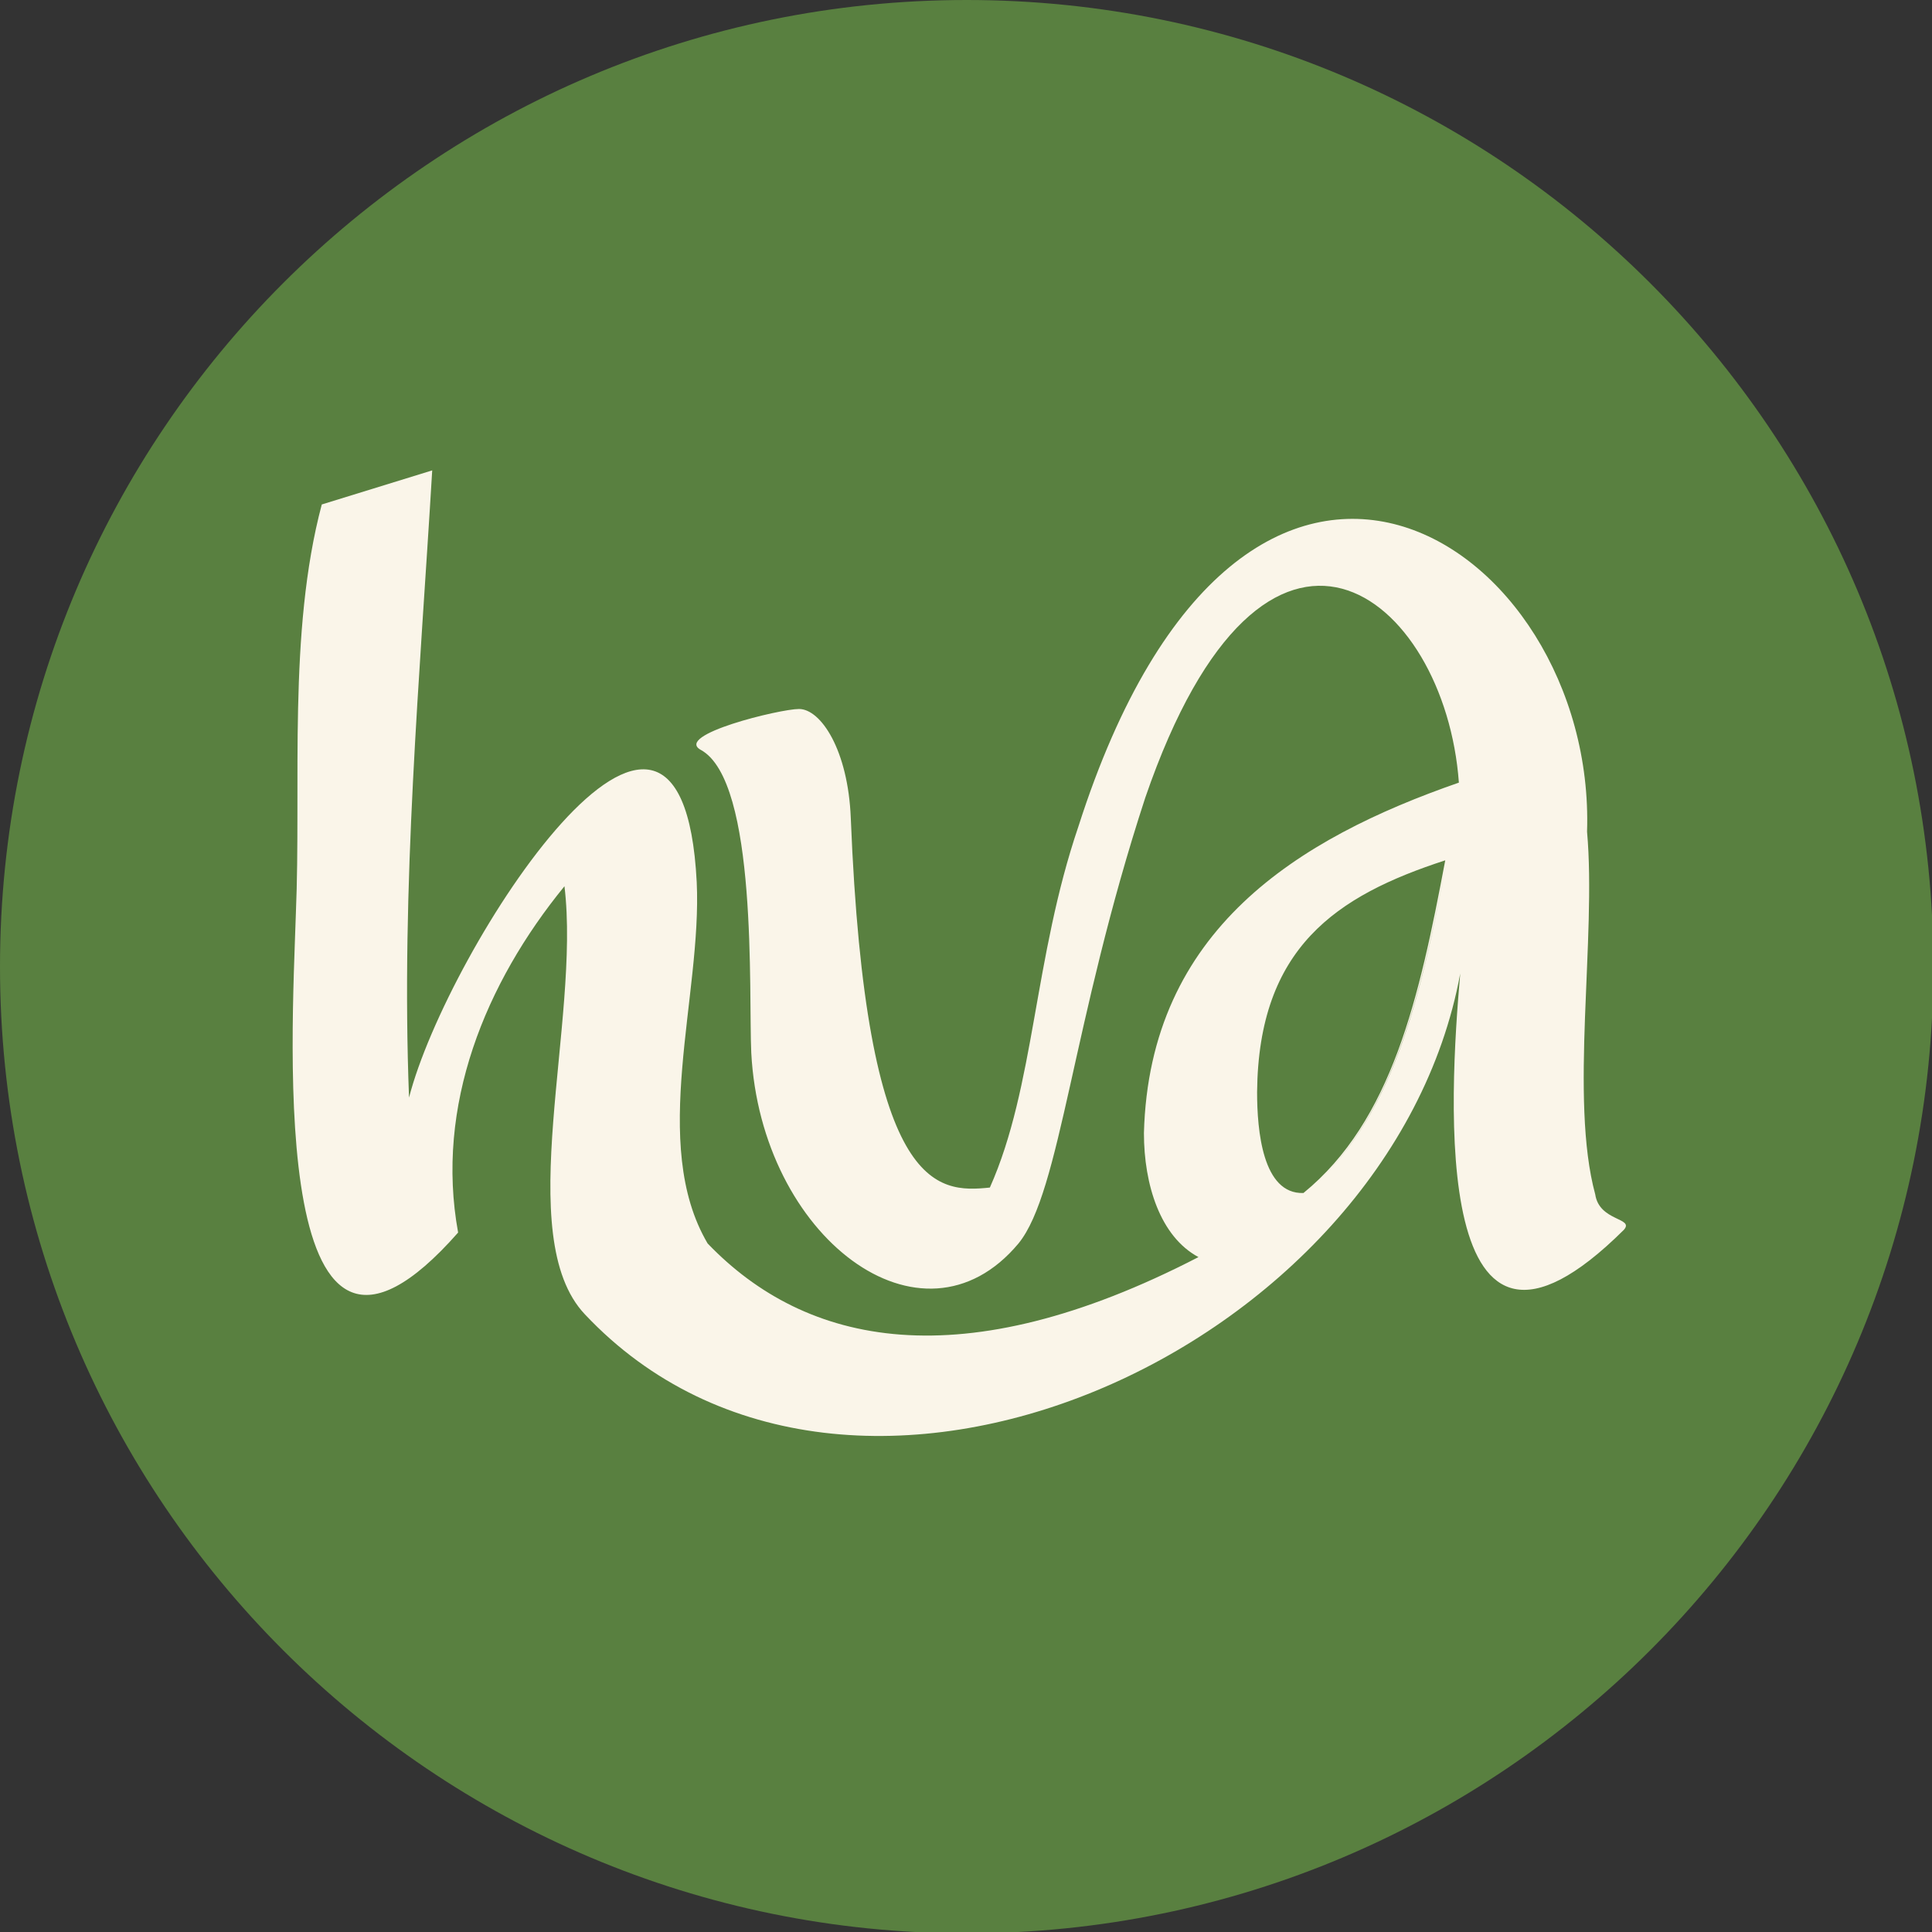
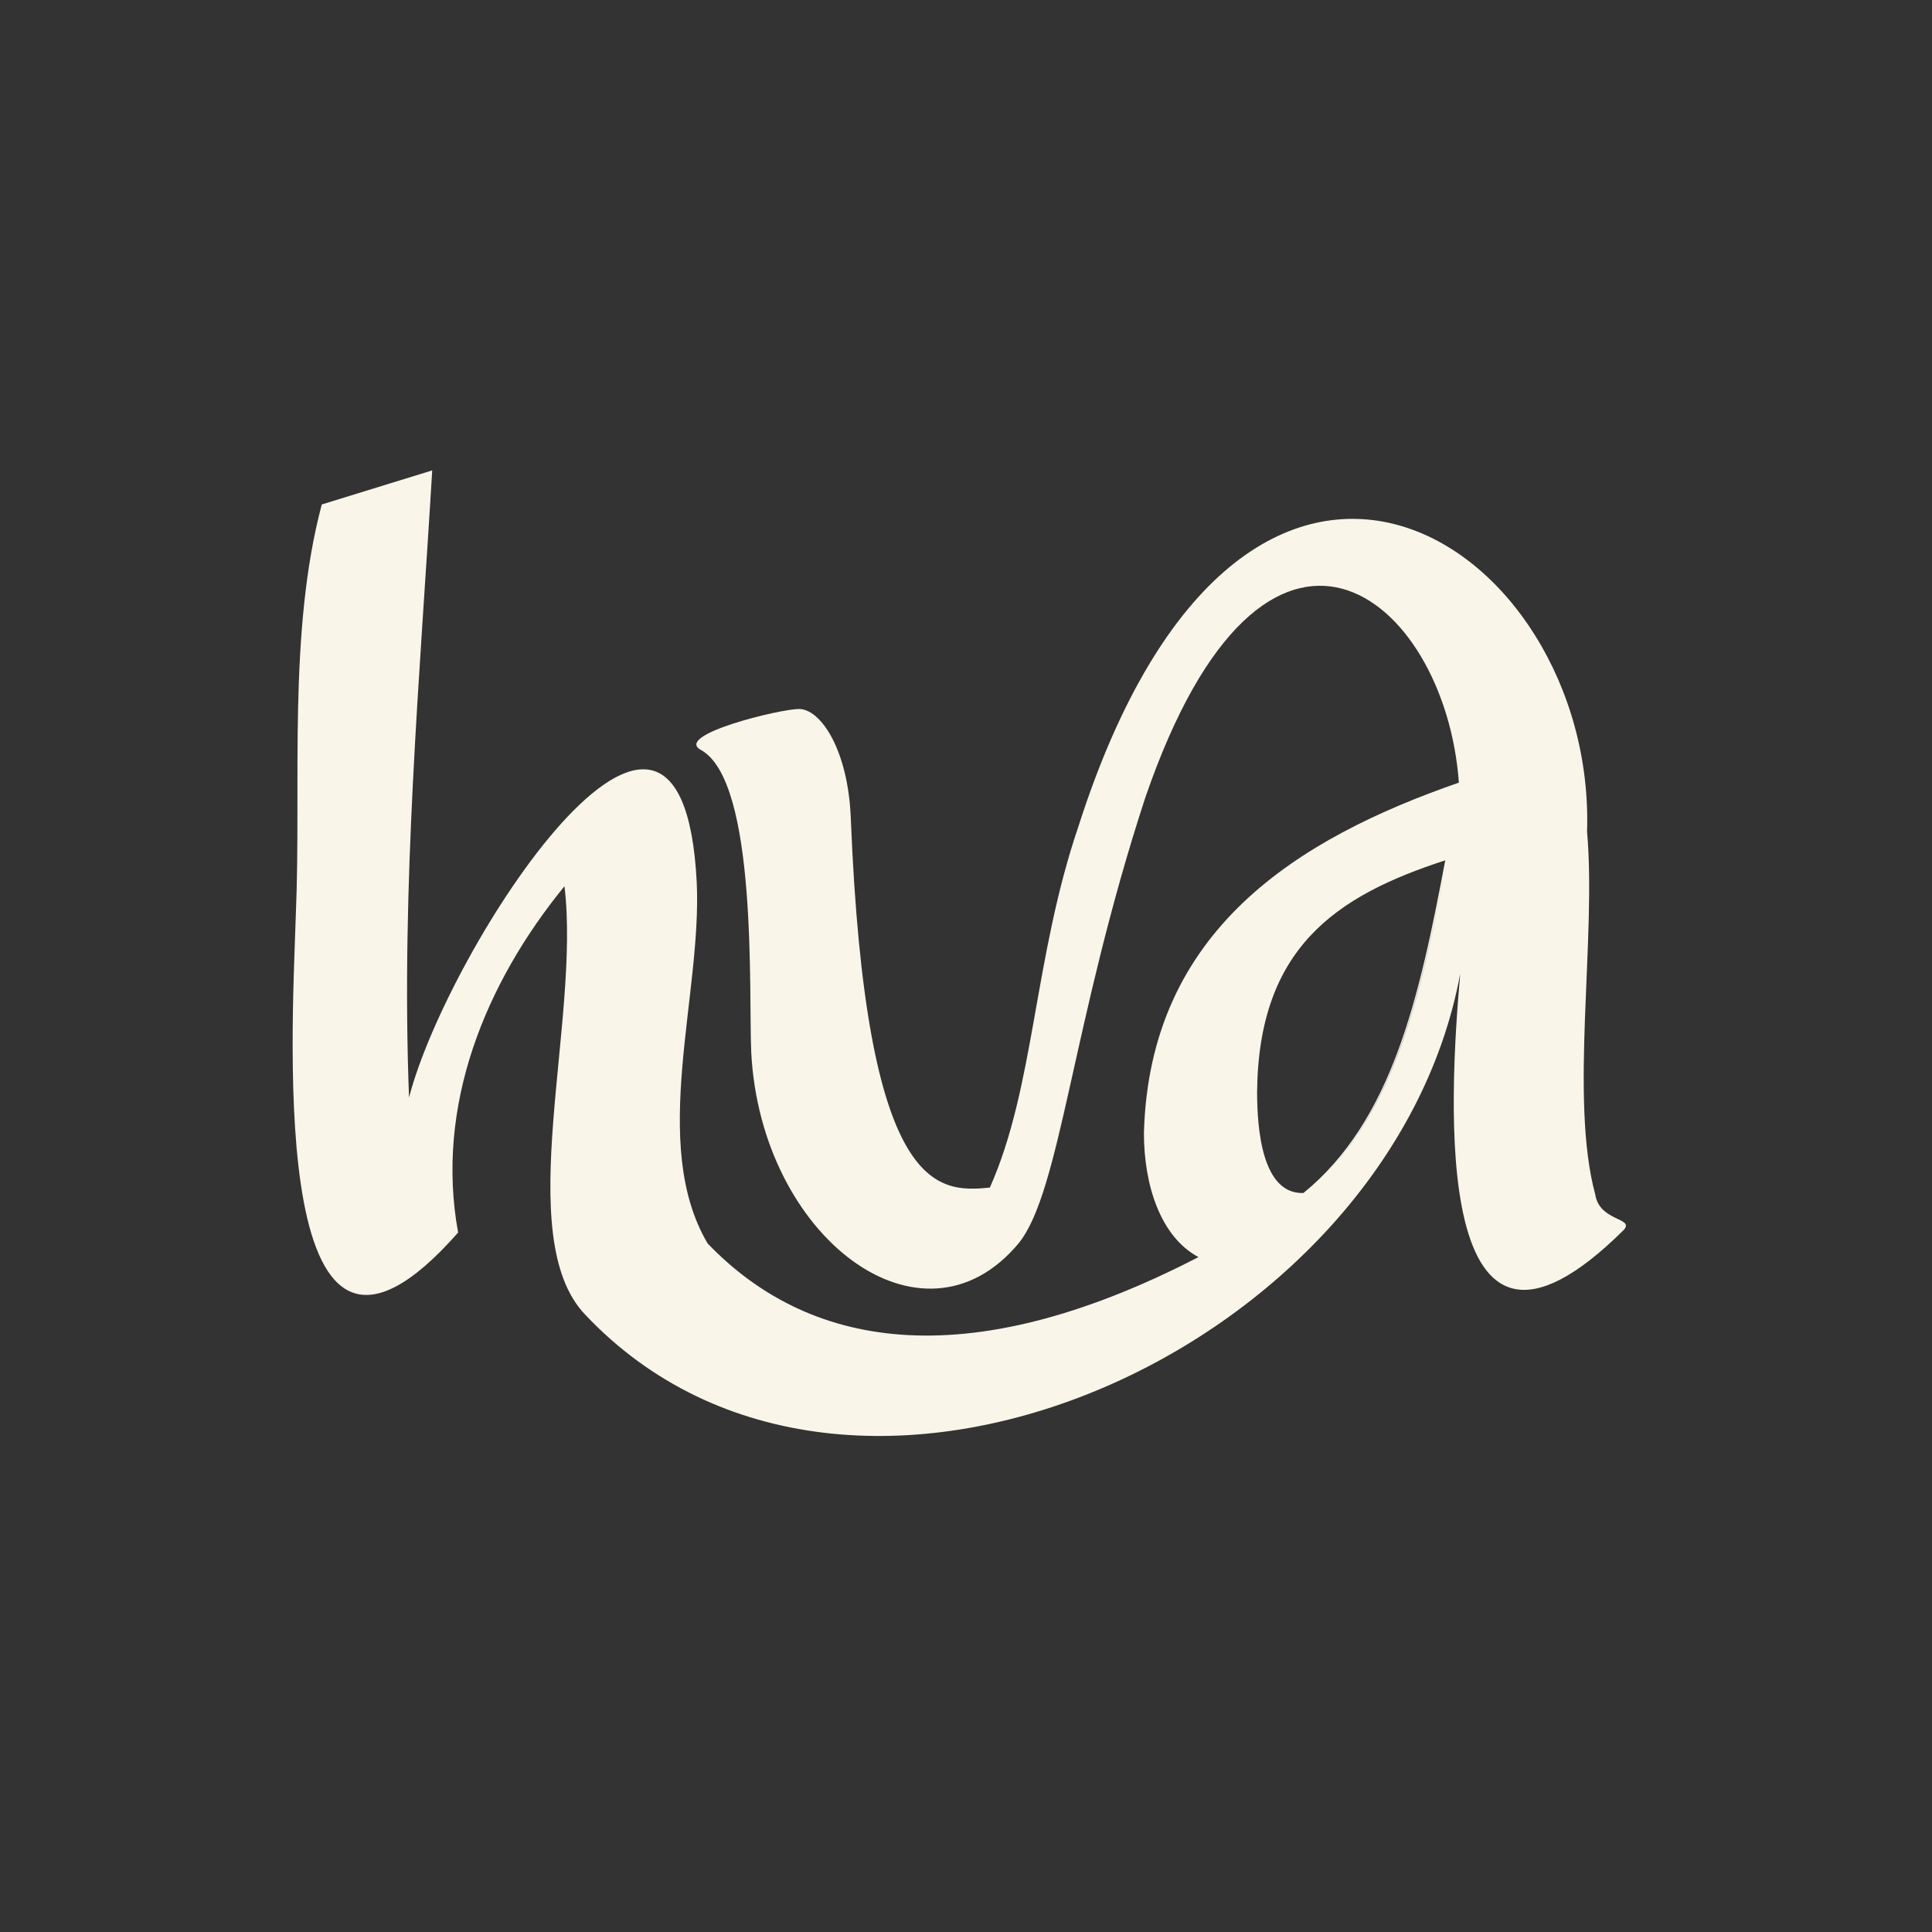
<svg xmlns="http://www.w3.org/2000/svg" data-bbox="0 0 141.8 141.8" viewBox="0 0 141.7 141.7" data-type="color">
  <rect x="0" y="0" width="141.7" height="141.7" fill="#333333" stroke="none" />
  <g>
-     <path fill="#598040" d="M141.8 70.9c0 39.157-31.743 70.9-70.9 70.9C31.743 141.8 0 110.057 0 70.9 0 31.743 31.743 0 70.9 0c39.157 0 70.9 31.743 70.9 70.9z" data-color="1" />
    <path d="M106.1 63.1c-1.9 10.1-4 19.2-10.4 24.4-3 .1-3.4-4.6-3.4-7.4 0-10.6 5.7-14.4 13.8-17zm-13.9 17c0 2.8.4 7.5 3.4 7.4 6.5-5.3 8.5-14.3 10.4-24.4-8 2.6-13.7 6.4-13.8 17zm26.9 10.1c-14.3 14.2-12.8-9.7-12-18.8-5.1 27.7-44.8 45.6-64.2 25-5.4-5.7-.3-21.5-1.5-31.4-5.8 7.1-9.5 16.1-7.8 25.4-14 15.9-12.2-14-11.9-23.4.4-9.5-.6-20.6 1.9-30l8.1-2.5c-.9 15.1-2.3 30.5-1.7 46C32.8 69.6 50 43 51.1 64.7c.4 8.3-3.5 19.2.8 26.5 7.2 7.5 18.6 10 36 1-2.8-1.5-4-5.3-4-9.1.4-14.9 11.3-21.6 23.1-25.7-1-13.8-14.2-24.5-23 1.1-5.4 16.5-6.2 28.9-9.3 32.7-7.1 8.5-18.9-.5-19.6-14-.2-4.3.5-19.9-3.7-22.2-2-1.1 5.8-3 7.2-3 1.6 0 3.6 3 3.8 8 1.1 27.5 6.3 27.5 10.2 27.1 3.3-7.4 3.2-16.8 6.5-26.5 12.2-38.1 38-20.9 37.3.4.7 7.8-1.3 19.6.6 26.6.3 2 2.9 1.7 2.1 2.6zm-13-27.1c-8.1 2.6-13.8 6.4-13.8 17 0 2.8.4 7.5 3.4 7.4 6.4-5.2 8.5-14.2 10.4-24.4z" fill="#faf5e9" data-color="2" />
  </g>
</svg>